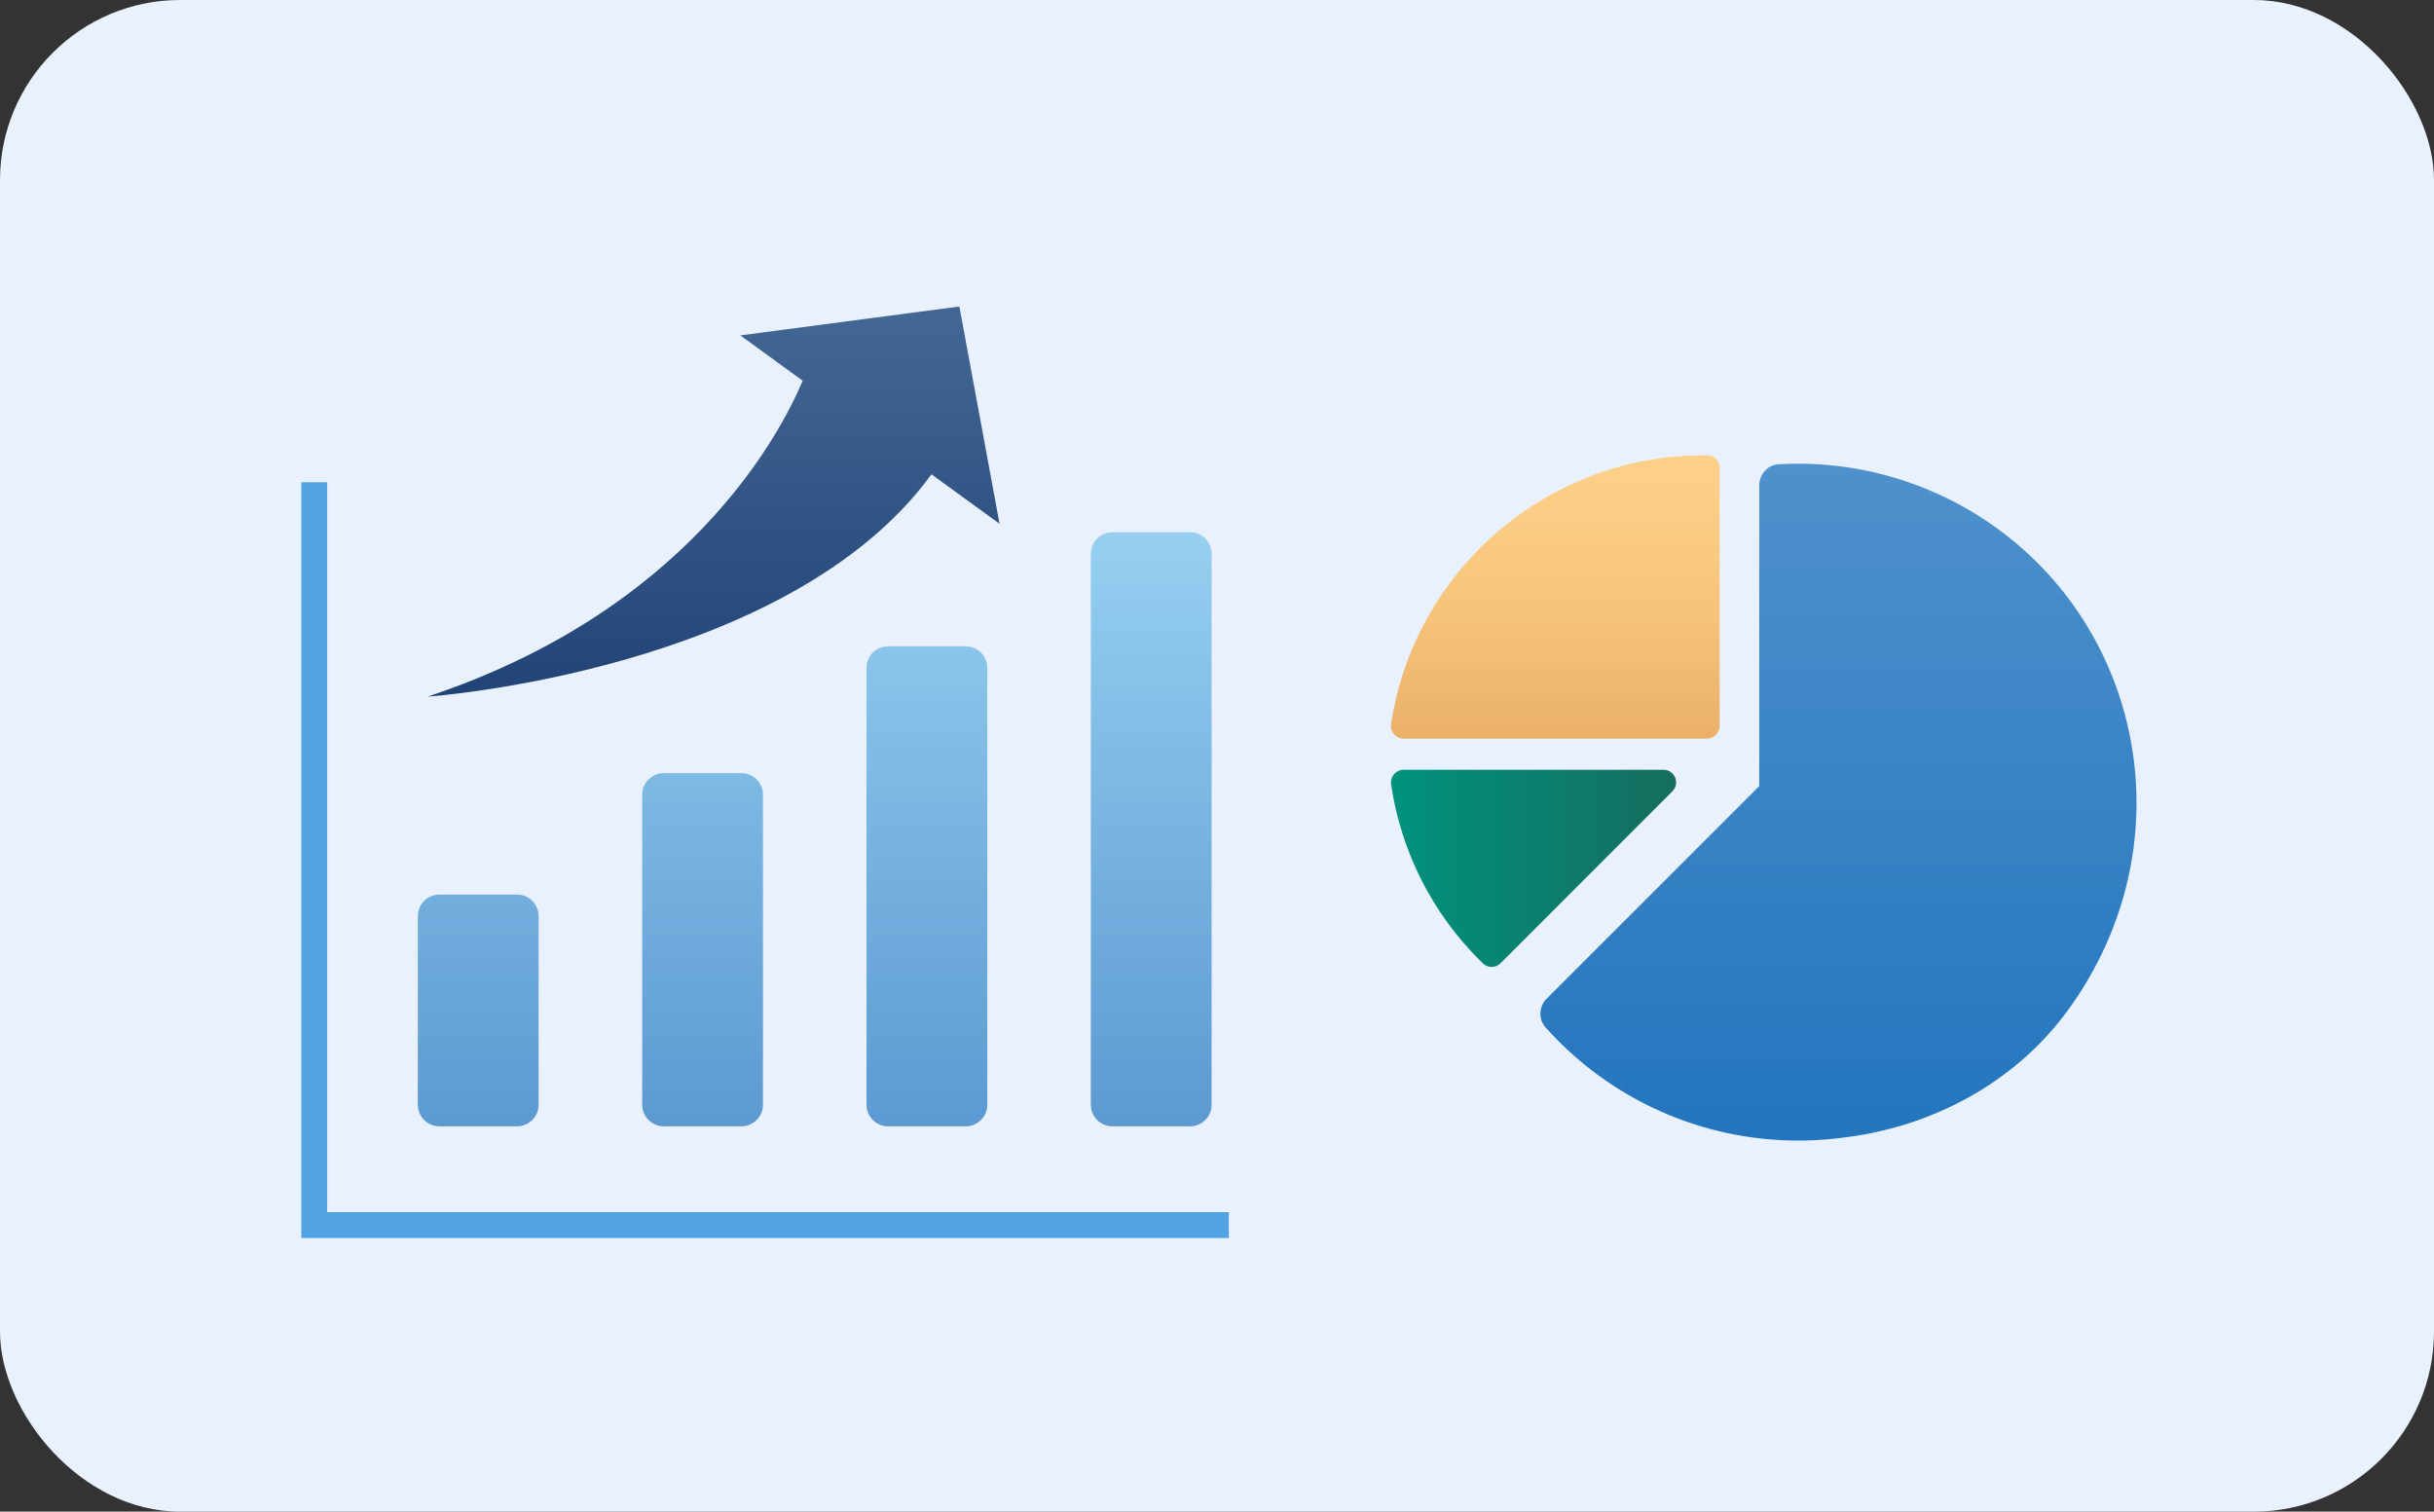
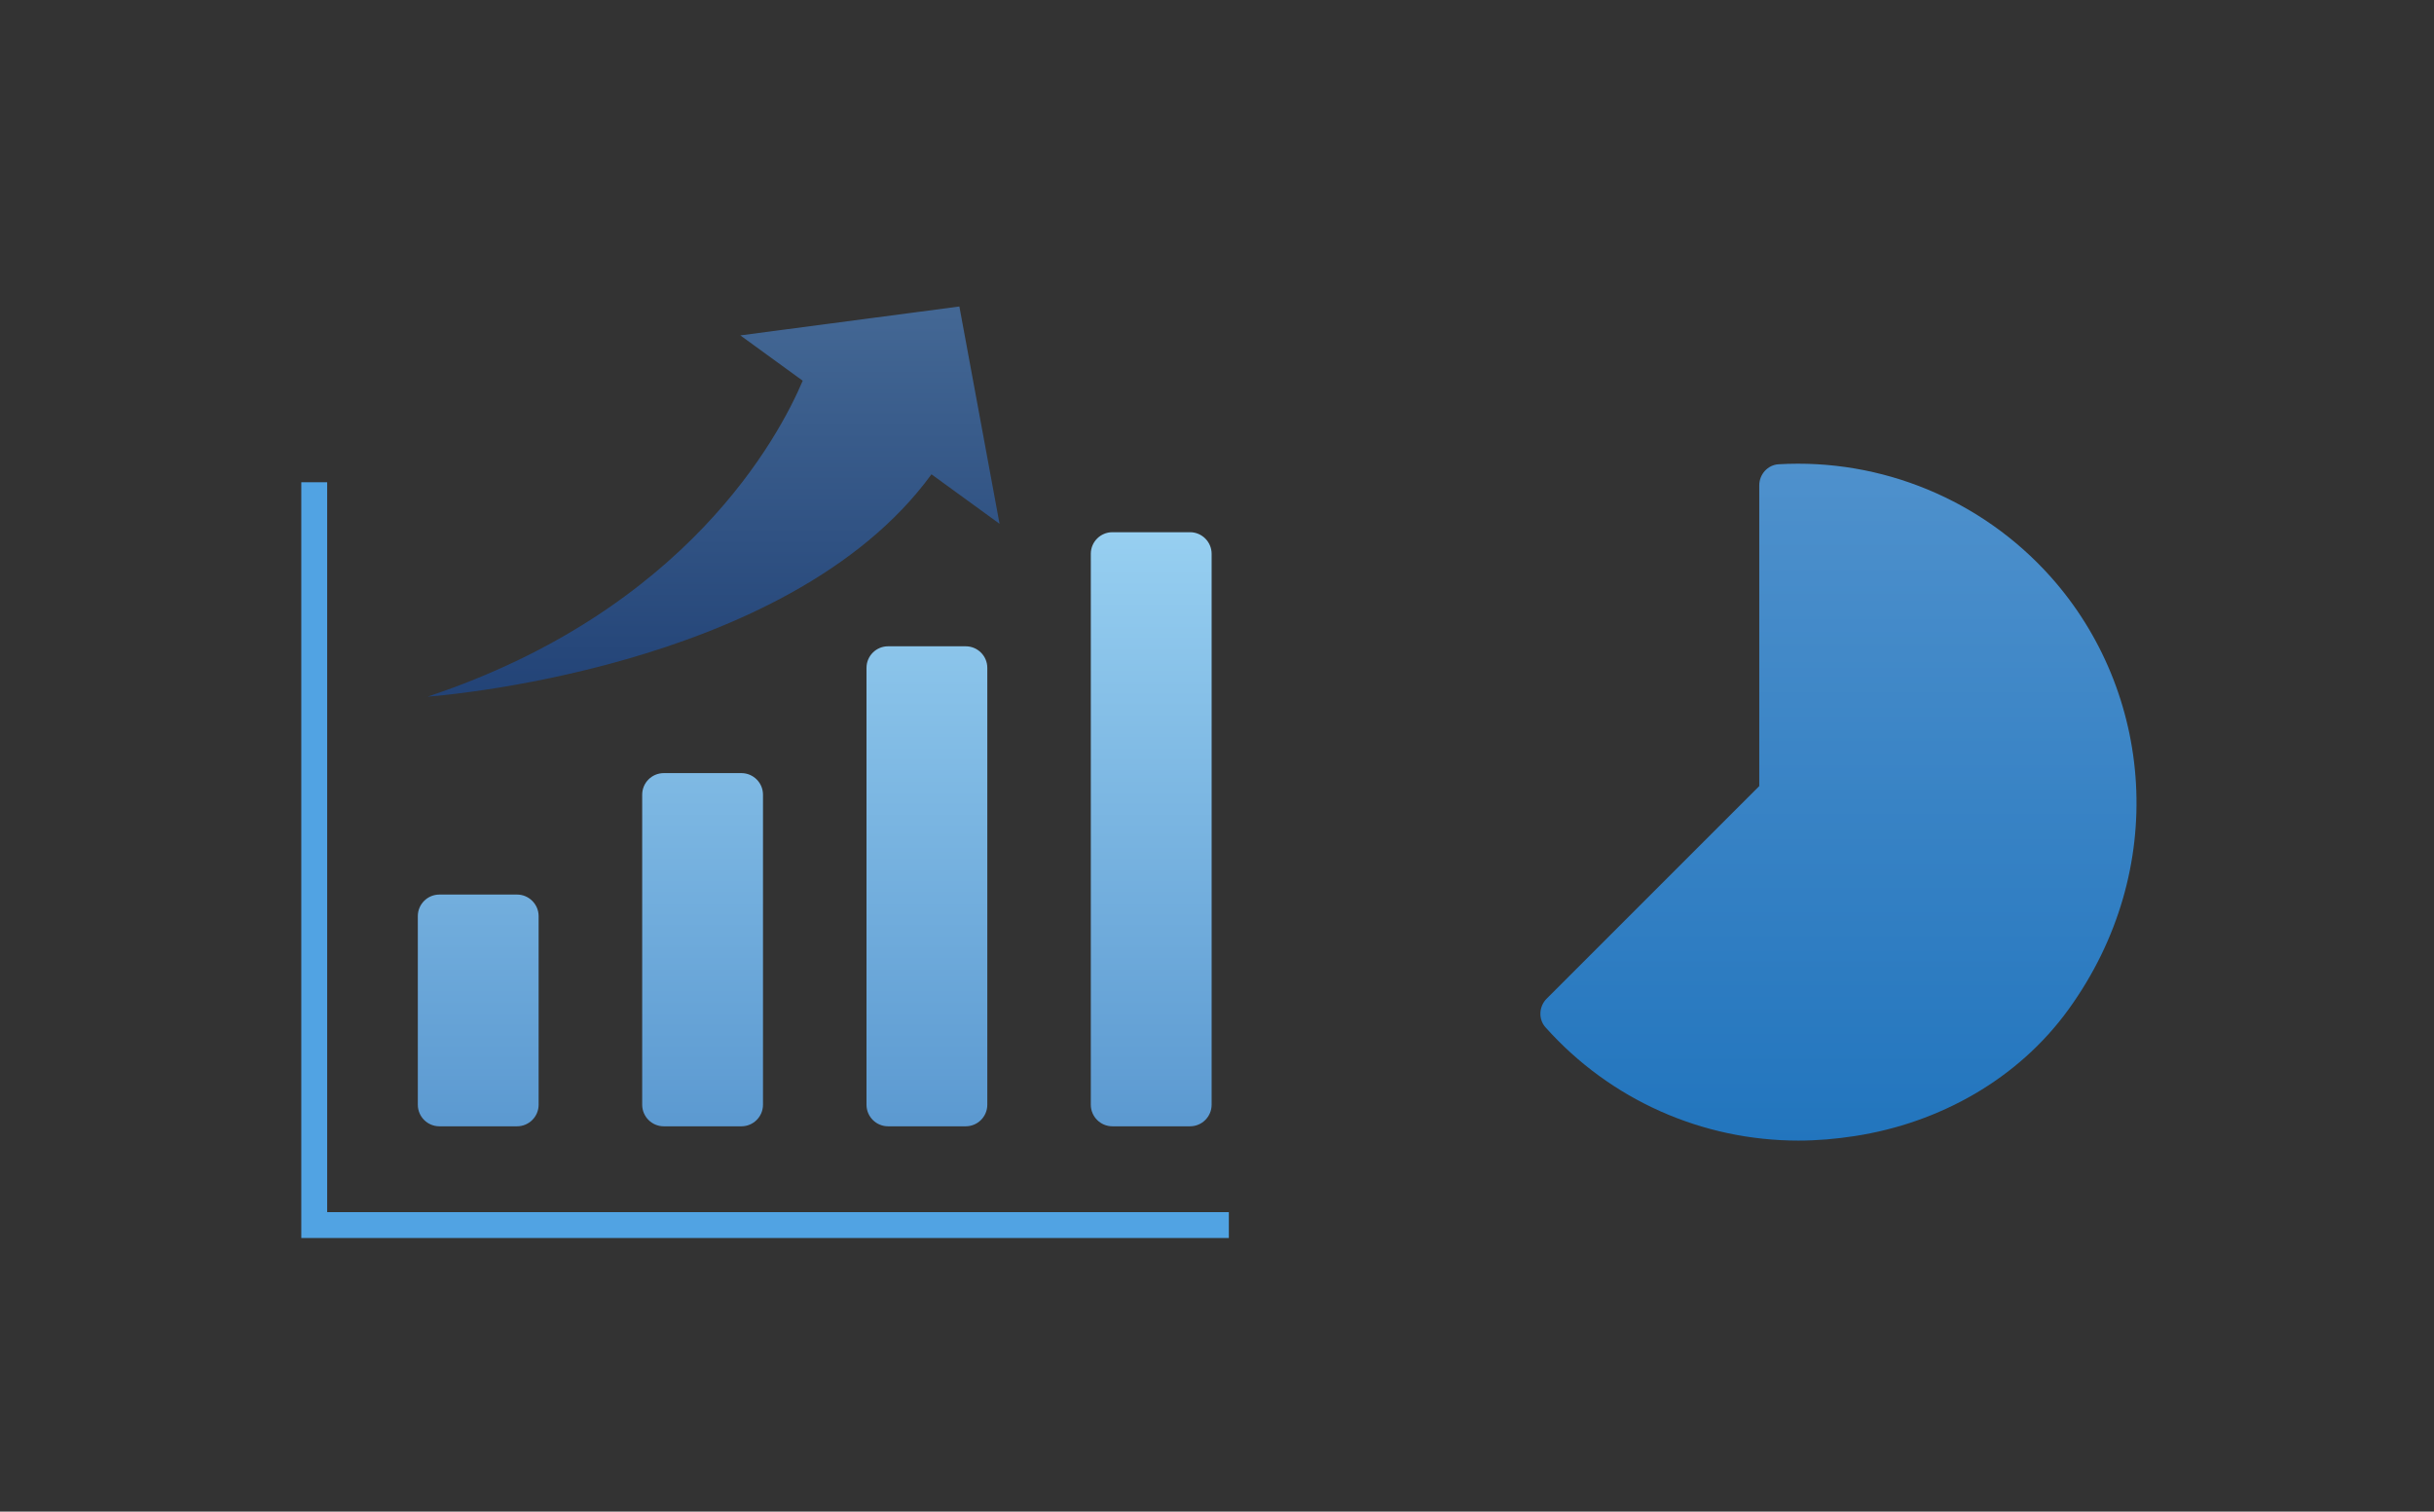
<svg xmlns="http://www.w3.org/2000/svg" id="_レイヤー_2" data-name="レイヤー 2" width="380" height="236" viewBox="0 0 380 236">
  <rect x="0" y="0" width="380" height="236" fill="#333333" stroke="none" />
  <defs>
    <style>
      .cls-1 {
        fill: #e9f1ff;
      }

      .cls-2 {
        fill: url(#_新規グラデーションスウォッチ_7);
      }

      .cls-3 {
        fill: url(#_新規グラデーションスウォッチ_8);
      }

      .cls-4 {
        fill: url(#_新規グラデーションスウォッチ_2);
      }

      .cls-4, .cls-5, .cls-6 {
        fill-rule: evenodd;
      }

      .cls-5 {
        fill: none;
        stroke: #51a3e3;
        stroke-miterlimit: 10;
        stroke-width: 4.04px;
      }

      .cls-6 {
        fill: url(#_新規グラデーションスウォッチ_19);
      }

      .cls-7 {
        fill: url(#_名称未設定グラデーション_16);
      }
    </style>
    <linearGradient id="_新規グラデーションスウォッチ_19" data-name="新規グラデーションスウォッチ 19" x1="127.2" y1="76.32" x2="127.2" y2="178.06" gradientUnits="userSpaceOnUse">
      <stop offset="0" stop-color="#9bd3f3" />
      <stop offset="1" stop-color="#5a98d0" />
    </linearGradient>
    <linearGradient id="_名称未設定グラデーション_16" data-name="名称未設定グラデーション 16" x1="287.02" y1="45.09" x2="287.02" y2="190.11" gradientUnits="userSpaceOnUse">
      <stop offset="0" stop-color="#5a98d0" />
      <stop offset="1" stop-color="#1d72bc" />
    </linearGradient>
    <linearGradient id="_新規グラデーションスウォッチ_7" data-name="新規グラデーションスウォッチ 7" x1="242.82" y1="58.52" x2="242.82" y2="145.7" gradientUnits="userSpaceOnUse">
      <stop offset="0" stop-color="#ffd28b" />
      <stop offset=".22" stop-color="#fcce87" />
      <stop offset=".43" stop-color="#f6c37b" />
      <stop offset=".64" stop-color="#ebb168" />
      <stop offset=".84" stop-color="#dd984d" />
      <stop offset=".95" stop-color="#d3883b" />
    </linearGradient>
    <linearGradient id="_新規グラデーションスウォッチ_8" data-name="新規グラデーションスウォッチ 8" x1="217.16" y1="135.57" x2="261.68" y2="135.57" gradientUnits="userSpaceOnUse">
      <stop offset="0" stop-color="#00927e" />
      <stop offset="1" stop-color="#166d5e" />
    </linearGradient>
    <linearGradient id="_新規グラデーションスウォッチ_2" data-name="新規グラデーションスウォッチ 2" x1="111.39" y1="32.37" x2="111.39" y2="118.51" gradientUnits="userSpaceOnUse">
      <stop offset="0" stop-color="#4c719c" />
      <stop offset="1" stop-color="#1d3d72" />
    </linearGradient>
  </defs>
  <g id="_デザイン" data-name="デザイン">
    <g>
-       <rect class="cls-1" width="380" height="236" rx="28.12" ry="28.12" />
      <path class="cls-6" d="M150.77,100.9c1.86,0,3.37,1.51,3.37,3.37v68.2c0,1.86-1.51,3.37-3.37,3.37h-12.12c-1.86,0-3.37-1.51-3.37-3.37v-68.2c0-1.86,1.51-3.37,3.37-3.37h12.12ZM68.6,139.66h12.12c1.85,0,3.37,1.51,3.37,3.37v29.44c0,1.86-1.51,3.37-3.37,3.37h-12.12c-1.86,0-3.37-1.51-3.37-3.37v-29.44c0-1.86,1.51-3.37,3.37-3.37ZM173.67,83.09h12.12c1.85,0,3.37,1.51,3.37,3.37v86.01c0,1.86-1.51,3.37-3.37,3.37h-12.12c-1.86,0-3.37-1.51-3.37-3.37v-86.01c0-1.86,1.51-3.37,3.37-3.37ZM115.75,120.7c1.86,0,3.37,1.51,3.37,3.37v48.4c0,1.86-1.51,3.37-3.37,3.37h-12.12c-1.86,0-3.37-1.51-3.37-3.37v-48.4c0-1.86,1.51-3.37,3.37-3.37h12.12Z" />
      <g>
        <path class="cls-7" d="M274.66,75.77v46.95l-33.19,33.19c-1.21,1.21-1.33,3.19-.19,4.47,10.14,11.36,24.48,17.69,39.5,17.69,2.91,0,5.82-.25,8.81-.71,13.23-2.04,25.48-8.9,33.33-19.74,15.84-21.88,13.23-49.7-2.81-67.62-10.69-11.94-26.32-18.45-42.43-17.52-1.71.1-3.02,1.58-3.02,3.29Z" />
-         <path class="cls-2" d="M265.94,71.08h.55c1.09,0,1.98.88,1.98,1.97v40.29c0,1.09-.89,1.98-1.98,1.98h-47.35c-1.2,0-2.13-1.08-1.96-2.27,3.55-23.72,24.06-41.96,48.76-41.96Z" />
-         <path class="cls-3" d="M259.7,120.18c1.76,0,2.64,2.13,1.39,3.37l-26.82,26.83c-.77.77-2.02.77-2.79,0l-.39-.39c-7.57-7.52-12.37-17.12-13.91-27.54-.18-1.19.75-2.27,1.96-2.27h40.56Z" />
      </g>
      <polyline class="cls-5" points="49.06 75.29 49.06 191.26 191.85 191.26" />
      <path class="cls-4" d="M156.05,81.77l-6.27-33.92-34.2,4.51,9.74,7.08c-3.69,8.71-18.09,35.86-58.57,49.32,0,0,56.26-3.92,78.67-34.71l10.64,7.73Z" />
    </g>
  </g>
</svg>